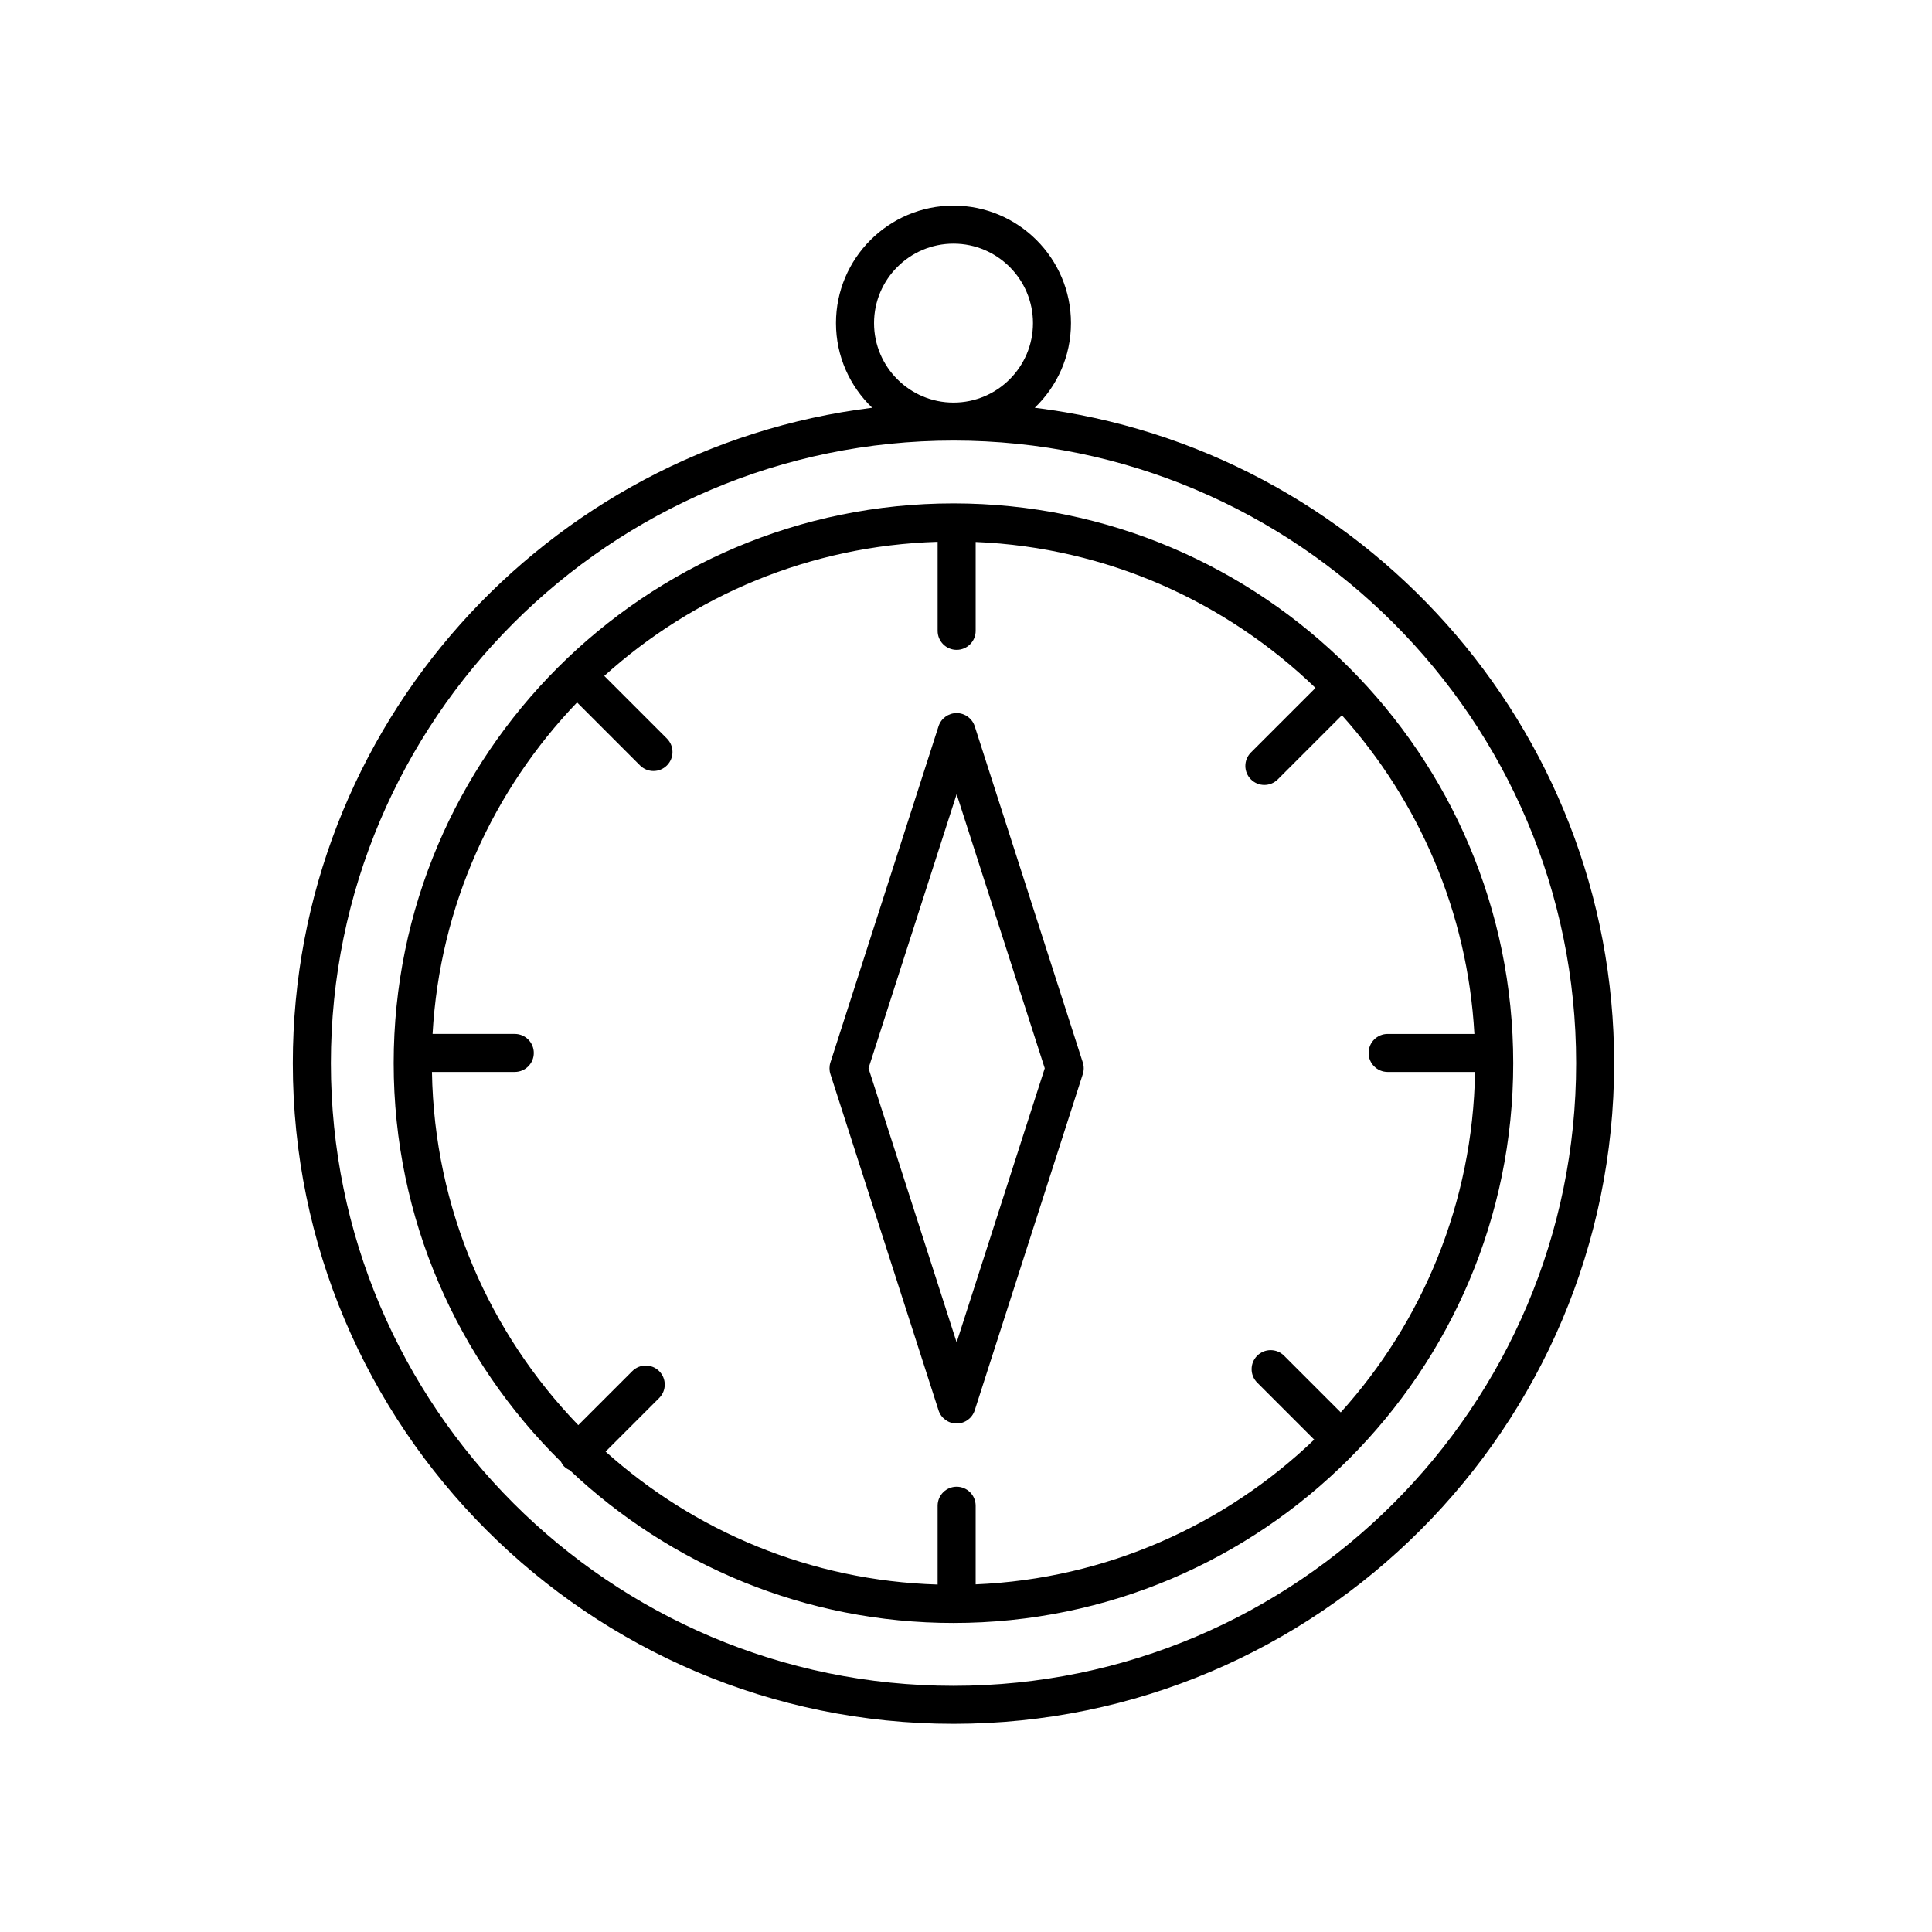
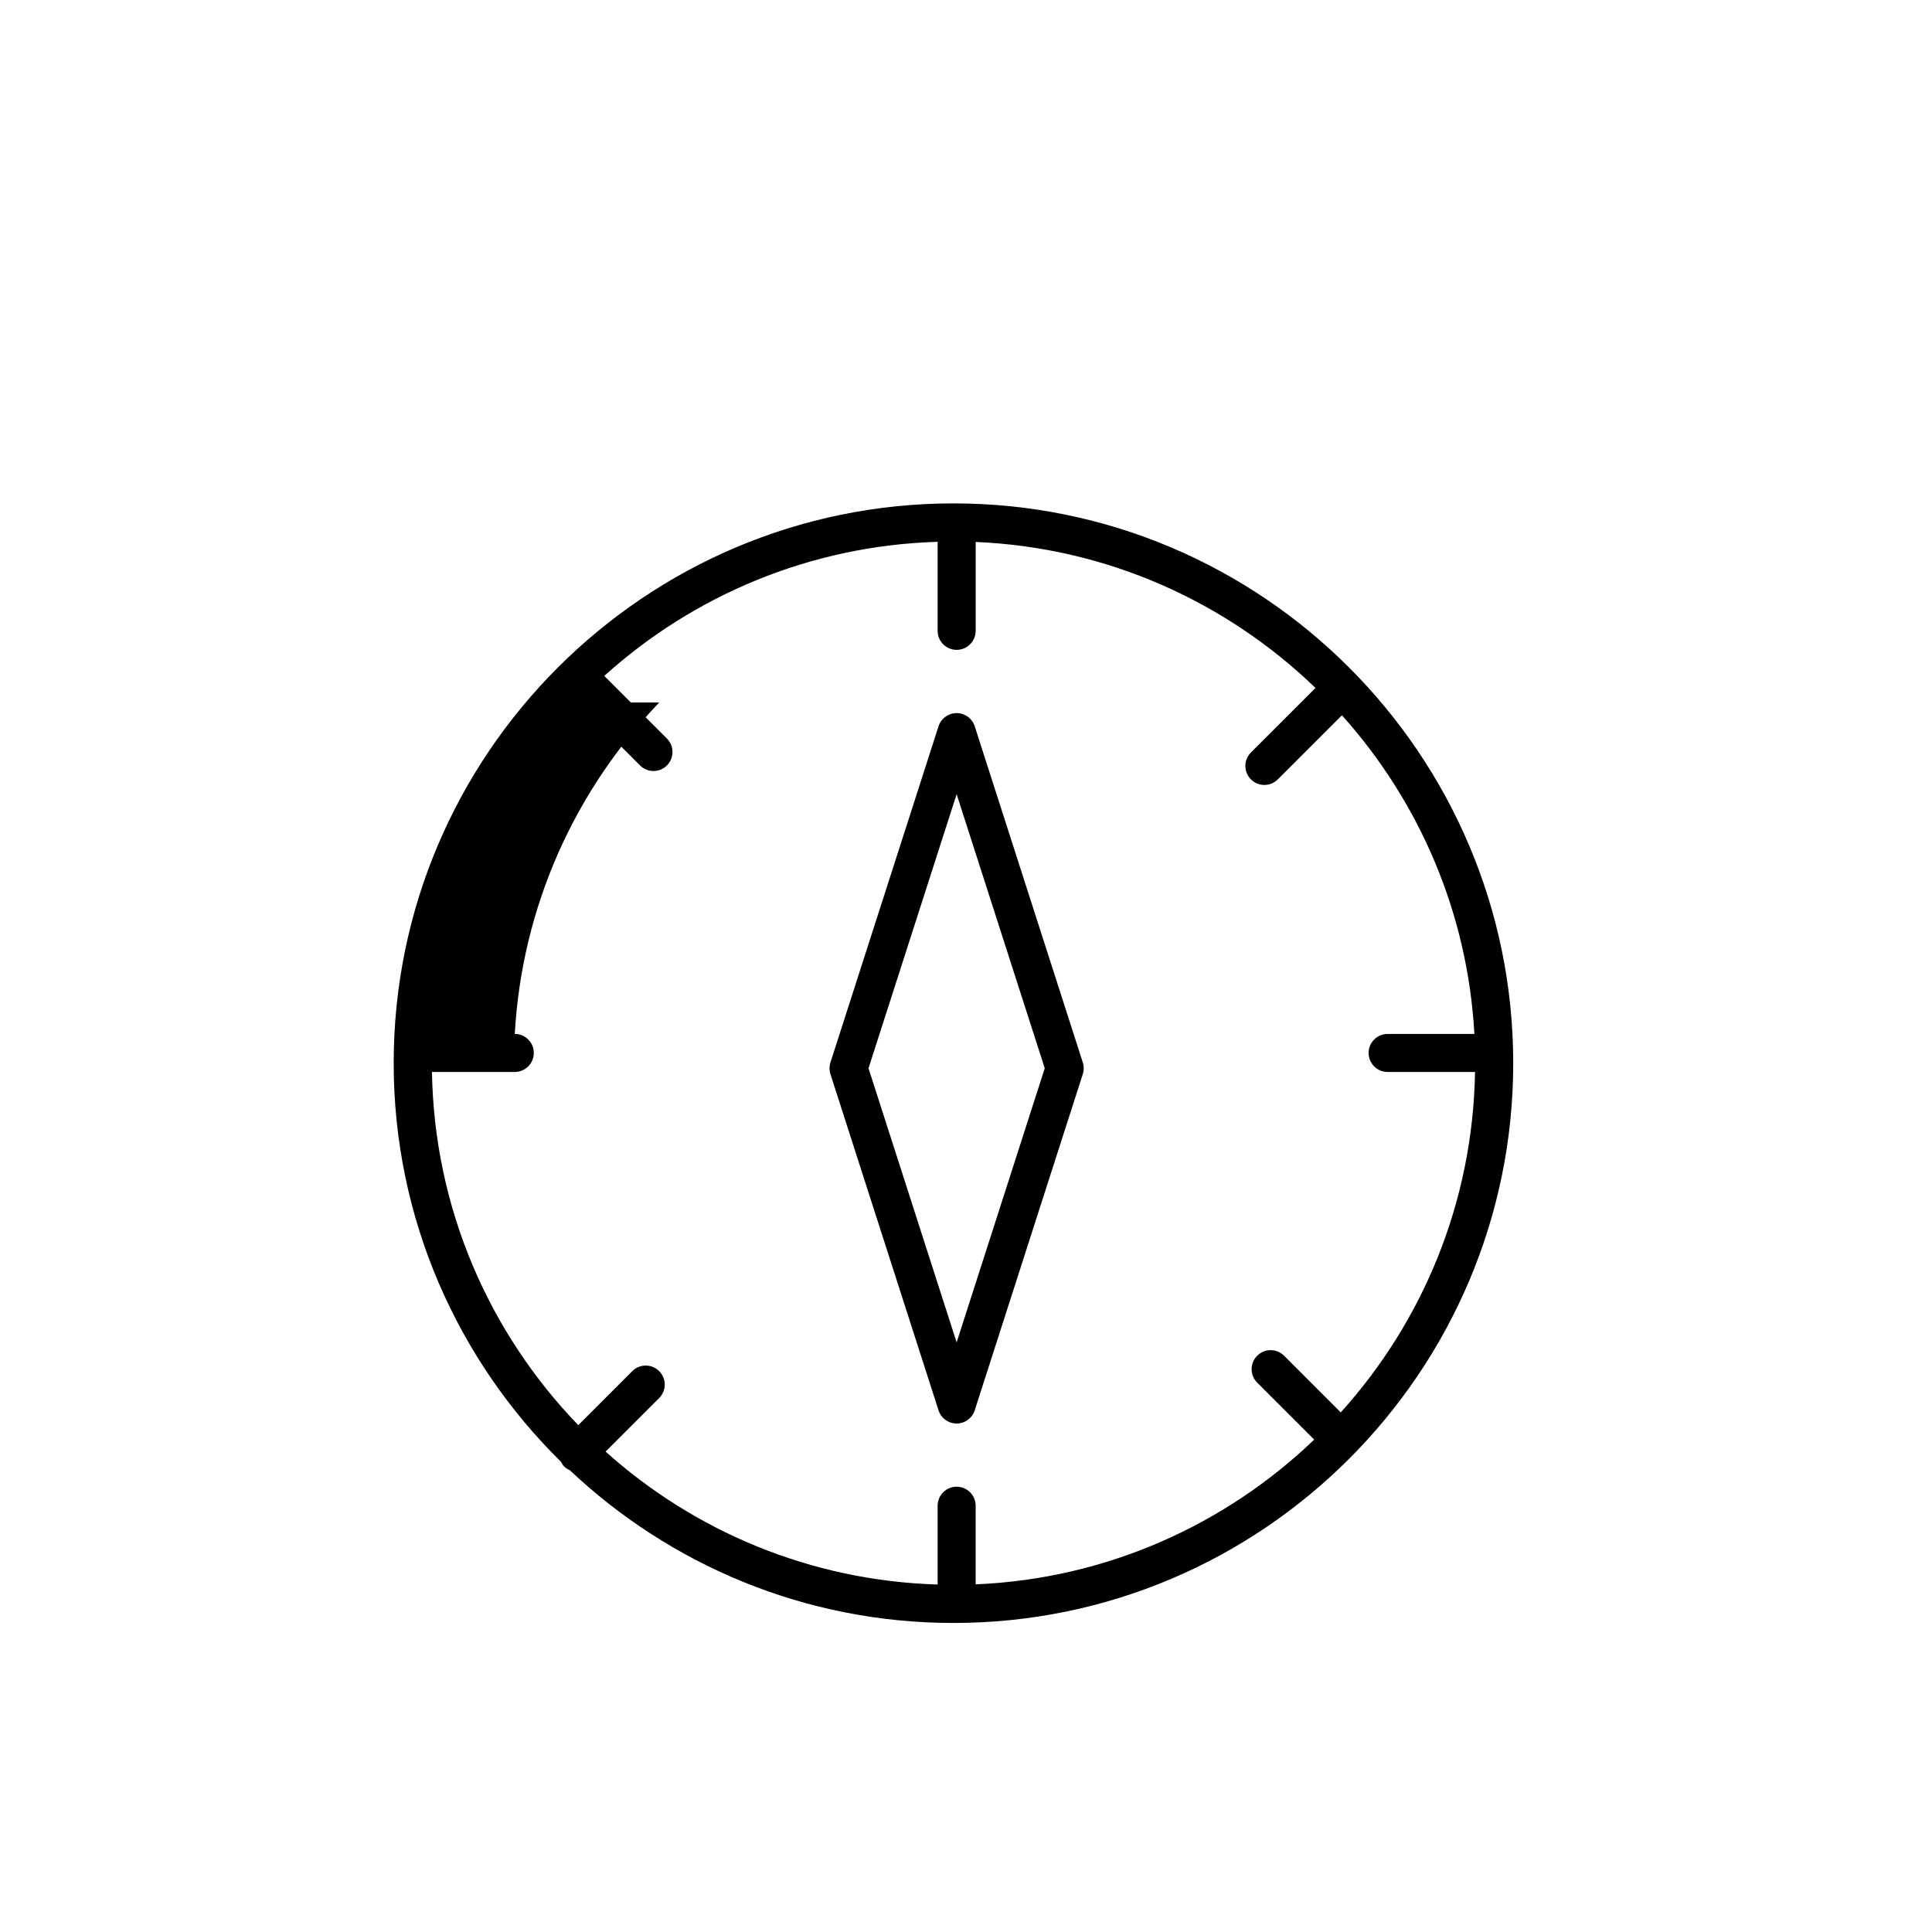
<svg xmlns="http://www.w3.org/2000/svg" fill="#000000" width="800px" height="800px" version="1.1" viewBox="144 144 512 512">
  <g>
-     <path d="m396.69 600.83c96.535 0 175.07-78.539 175.07-175.07 0-89.238-67.133-163.05-153.54-173.7 5.906-5.668 9.598-13.617 9.598-22.43 0-17.164-13.965-31.137-31.137-31.137-17.168 0-31.137 13.965-31.137 31.137 0 8.812 3.691 16.762 9.598 22.43-86.402 10.656-153.54 84.465-153.54 173.7 0 96.535 78.539 175.07 175.07 175.07zm-21.059-371.2c0-11.613 9.445-21.059 21.059-21.059s21.059 9.445 21.059 21.059-9.445 21.059-21.059 21.059-21.059-9.449-21.059-21.059zm21.059 31.129c90.984 0 165 74.016 165 165 0 90.984-74.016 165-165 165-90.984 0-165-74.016-165-165s74.016-165 165-165z" />
-     <path d="m292.66 531.38c0.227 0.422 0.449 0.855 0.805 1.215 0.453 0.453 0.984 0.777 1.535 1.023 26.574 25.07 62.352 40.484 101.68 40.484 81.797 0 148.34-66.547 148.34-148.34 0.008-81.797-66.535-148.36-148.34-148.36-81.797 0-148.35 66.551-148.35 148.34 0 41.301 16.992 78.703 44.32 105.63zm4.269-201.22 16.688 16.688c0.984 0.984 2.273 1.477 3.562 1.477 1.289 0 2.578-0.492 3.562-1.477 1.969-1.969 1.969-5.152 0-7.125l-16.602-16.602c23.555-21.262 54.438-34.516 88.344-35.535v23.594c0 2.785 2.258 5.039 5.039 5.039s5.039-2.254 5.039-5.039v-23.555c34.91 1.465 66.488 15.941 90.055 38.684l-17.109 17.109c-1.969 1.969-1.969 5.152 0 7.125 0.984 0.984 2.273 1.477 3.562 1.477 1.289 0 2.578-0.492 3.562-1.477l16.992-16.988c20.34 22.688 33.309 52.094 35.105 84.449h-22.992c-2.781 0-5.039 2.254-5.039 5.039s2.258 5.039 5.039 5.039h23.164c-0.578 34.648-13.93 66.23-35.586 90.219l-15.02-15.02c-1.969-1.969-5.152-1.969-7.125 0-1.969 1.969-1.969 5.152 0 7.125l15.109 15.105c-23.531 22.555-54.977 36.898-89.719 38.359v-20.836c0-2.785-2.258-5.039-5.039-5.039s-5.039 2.254-5.039 5.039v20.883c-33.738-1.012-64.484-14.148-87.992-35.227l14.199-14.199c1.969-1.969 1.969-5.152 0-7.125-1.969-1.969-5.152-1.969-7.125 0l-14.316 14.312c-23.508-24.359-38.168-57.289-38.773-93.598h21.949c2.781 0 5.039-2.254 5.039-5.039s-2.258-5.039-5.039-5.039h-21.785c1.895-33.996 16.137-64.734 38.289-87.844z" />
+     <path d="m292.66 531.38c0.227 0.422 0.449 0.855 0.805 1.215 0.453 0.453 0.984 0.777 1.535 1.023 26.574 25.07 62.352 40.484 101.68 40.484 81.797 0 148.34-66.547 148.34-148.34 0.008-81.797-66.535-148.36-148.34-148.36-81.797 0-148.35 66.551-148.35 148.34 0 41.301 16.992 78.703 44.32 105.63zm4.269-201.22 16.688 16.688c0.984 0.984 2.273 1.477 3.562 1.477 1.289 0 2.578-0.492 3.562-1.477 1.969-1.969 1.969-5.152 0-7.125l-16.602-16.602c23.555-21.262 54.438-34.516 88.344-35.535v23.594c0 2.785 2.258 5.039 5.039 5.039s5.039-2.254 5.039-5.039v-23.555c34.91 1.465 66.488 15.941 90.055 38.684l-17.109 17.109c-1.969 1.969-1.969 5.152 0 7.125 0.984 0.984 2.273 1.477 3.562 1.477 1.289 0 2.578-0.492 3.562-1.477l16.992-16.988c20.34 22.688 33.309 52.094 35.105 84.449h-22.992c-2.781 0-5.039 2.254-5.039 5.039s2.258 5.039 5.039 5.039h23.164c-0.578 34.648-13.93 66.23-35.586 90.219l-15.02-15.02c-1.969-1.969-5.152-1.969-7.125 0-1.969 1.969-1.969 5.152 0 7.125l15.109 15.105c-23.531 22.555-54.977 36.898-89.719 38.359v-20.836c0-2.785-2.258-5.039-5.039-5.039s-5.039 2.254-5.039 5.039v20.883c-33.738-1.012-64.484-14.148-87.992-35.227l14.199-14.199c1.969-1.969 1.969-5.152 0-7.125-1.969-1.969-5.152-1.969-7.125 0l-14.316 14.312c-23.508-24.359-38.168-57.289-38.773-93.598h21.949c2.781 0 5.039-2.254 5.039-5.039s-2.258-5.039-5.039-5.039c1.895-33.996 16.137-64.734 38.289-87.844z" />
    <path d="m392.72 517.75c0.672 2.086 2.609 3.496 4.797 3.496s4.125-1.41 4.797-3.496l28.641-89.105c0.324-0.996 0.324-2.082 0-3.078l-28.641-89.094c-0.672-2.086-2.609-3.496-4.797-3.496s-4.125 1.41-4.797 3.496l-28.648 89.098c-0.324 0.996-0.324 2.082 0 3.078zm4.797-163.28 23.352 72.633-23.352 72.641-23.352-72.641z" />
  </g>
</svg>